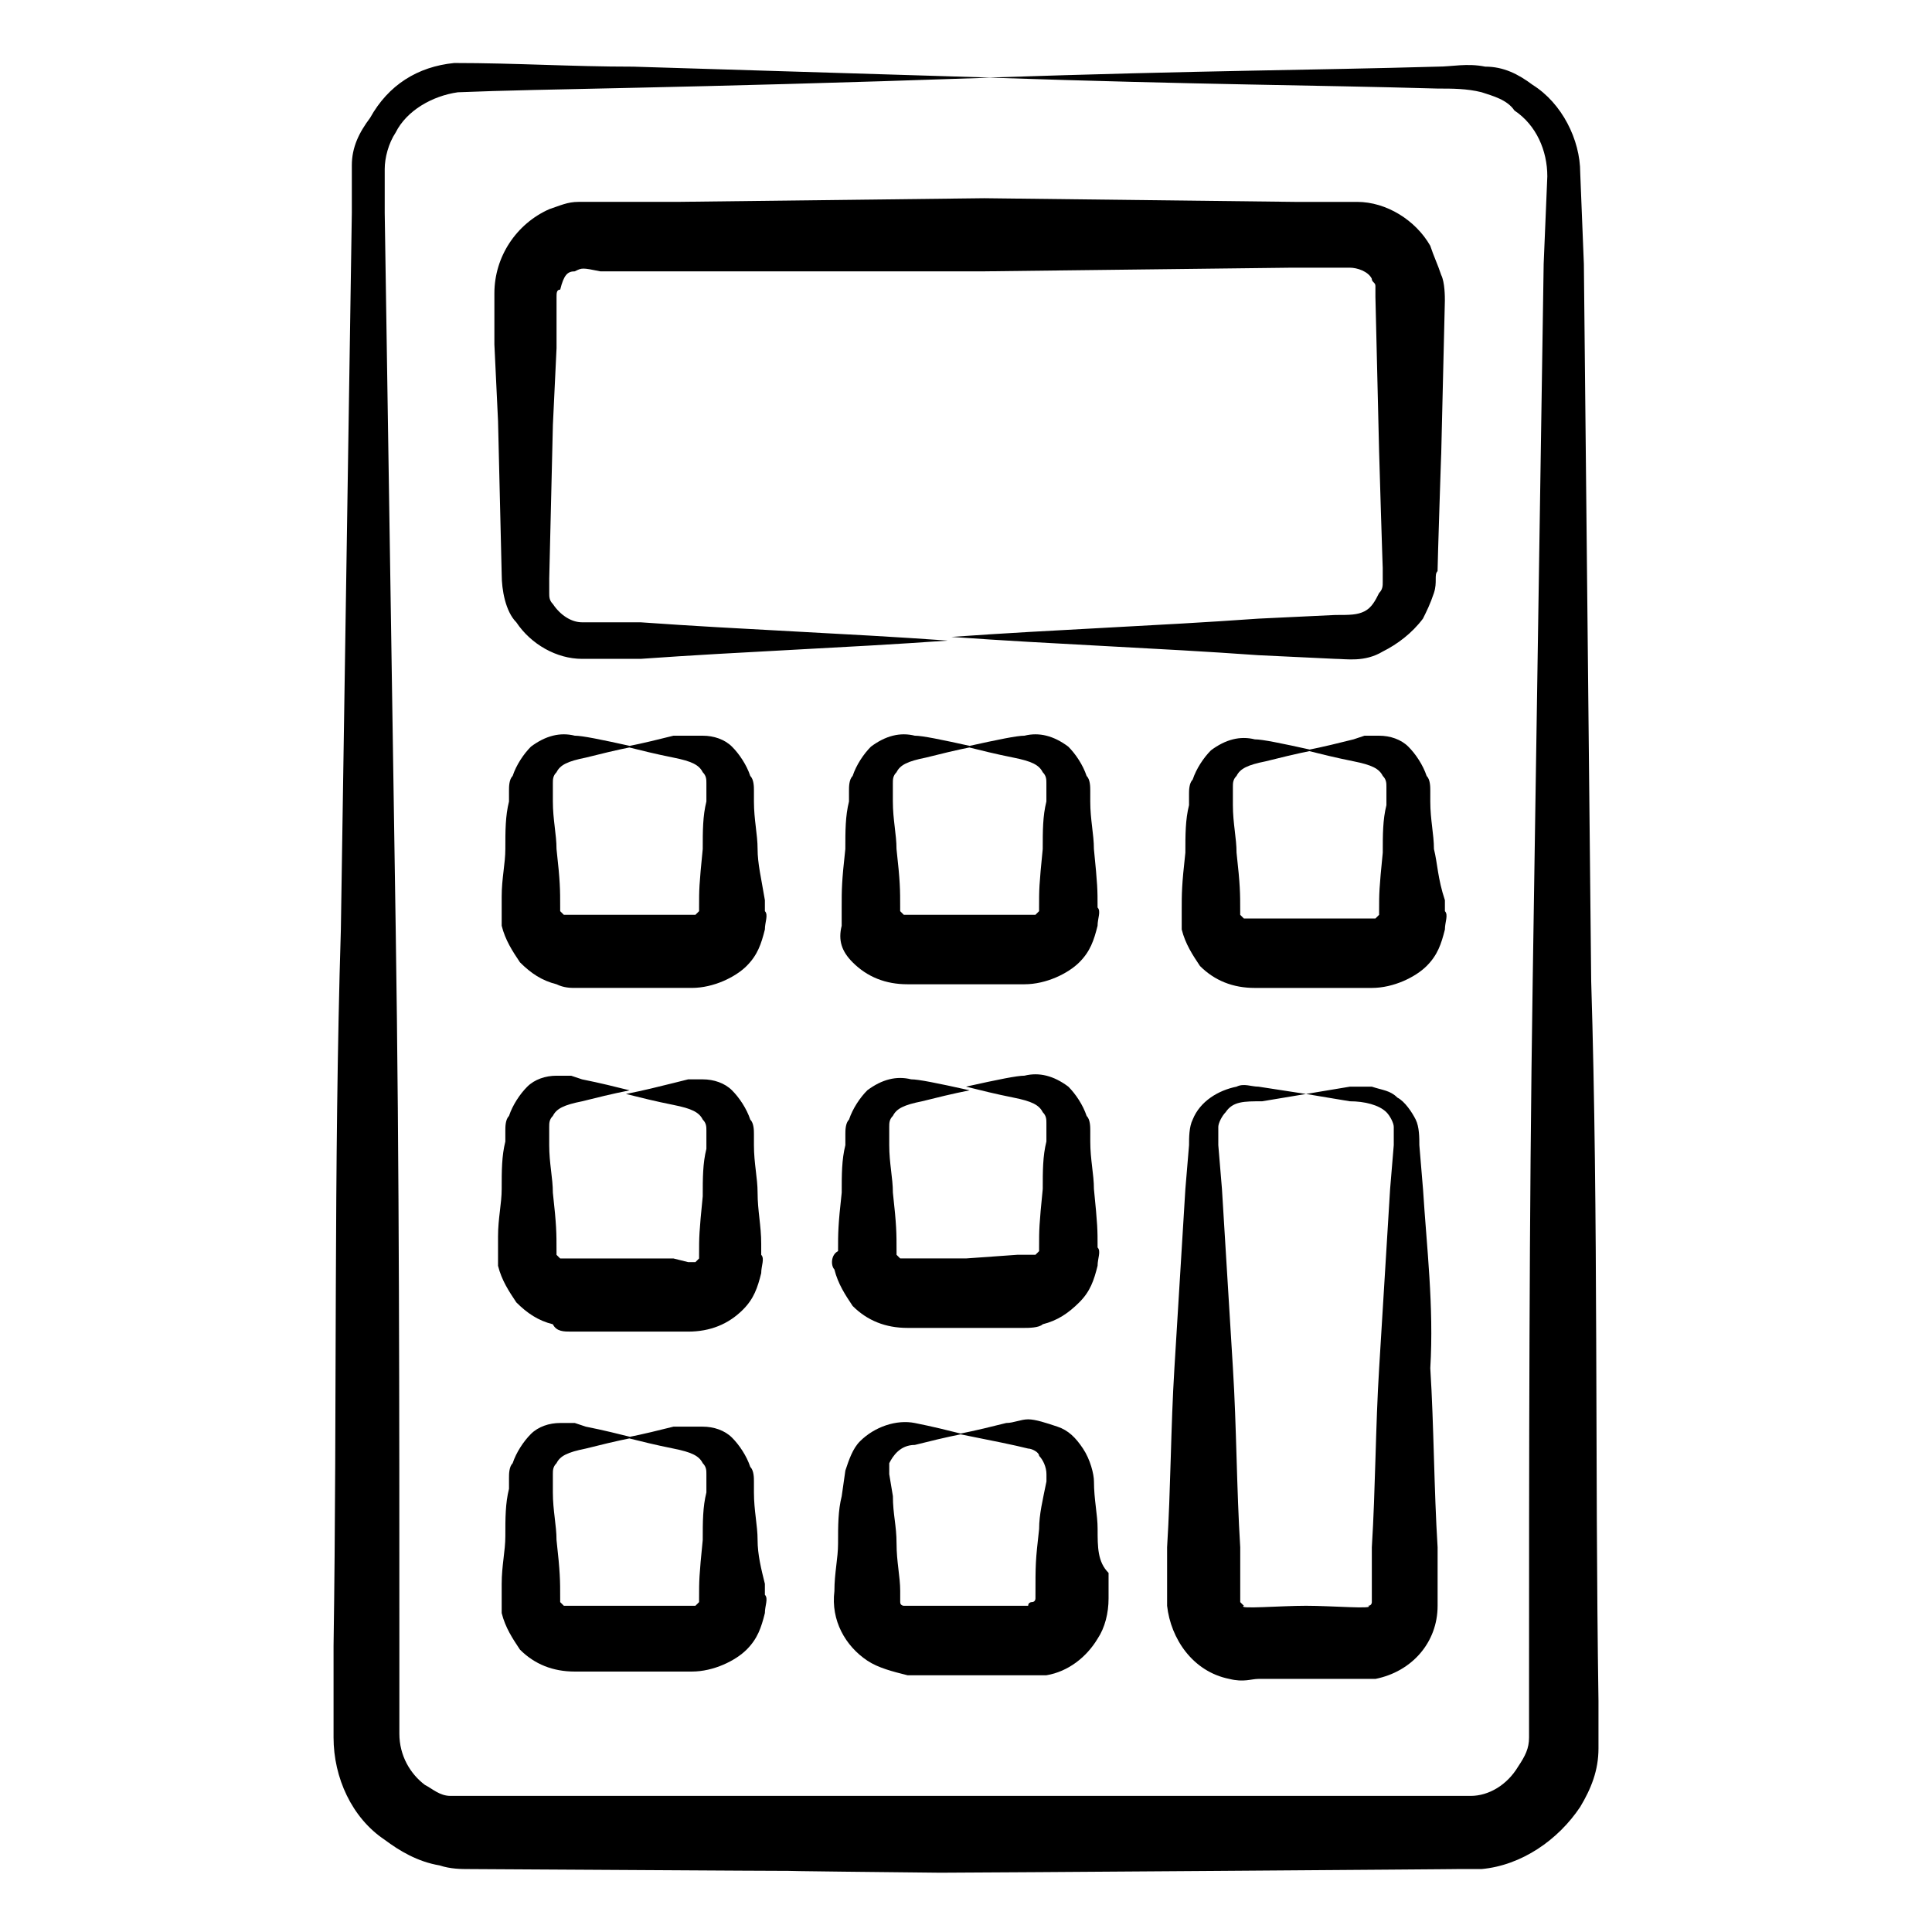
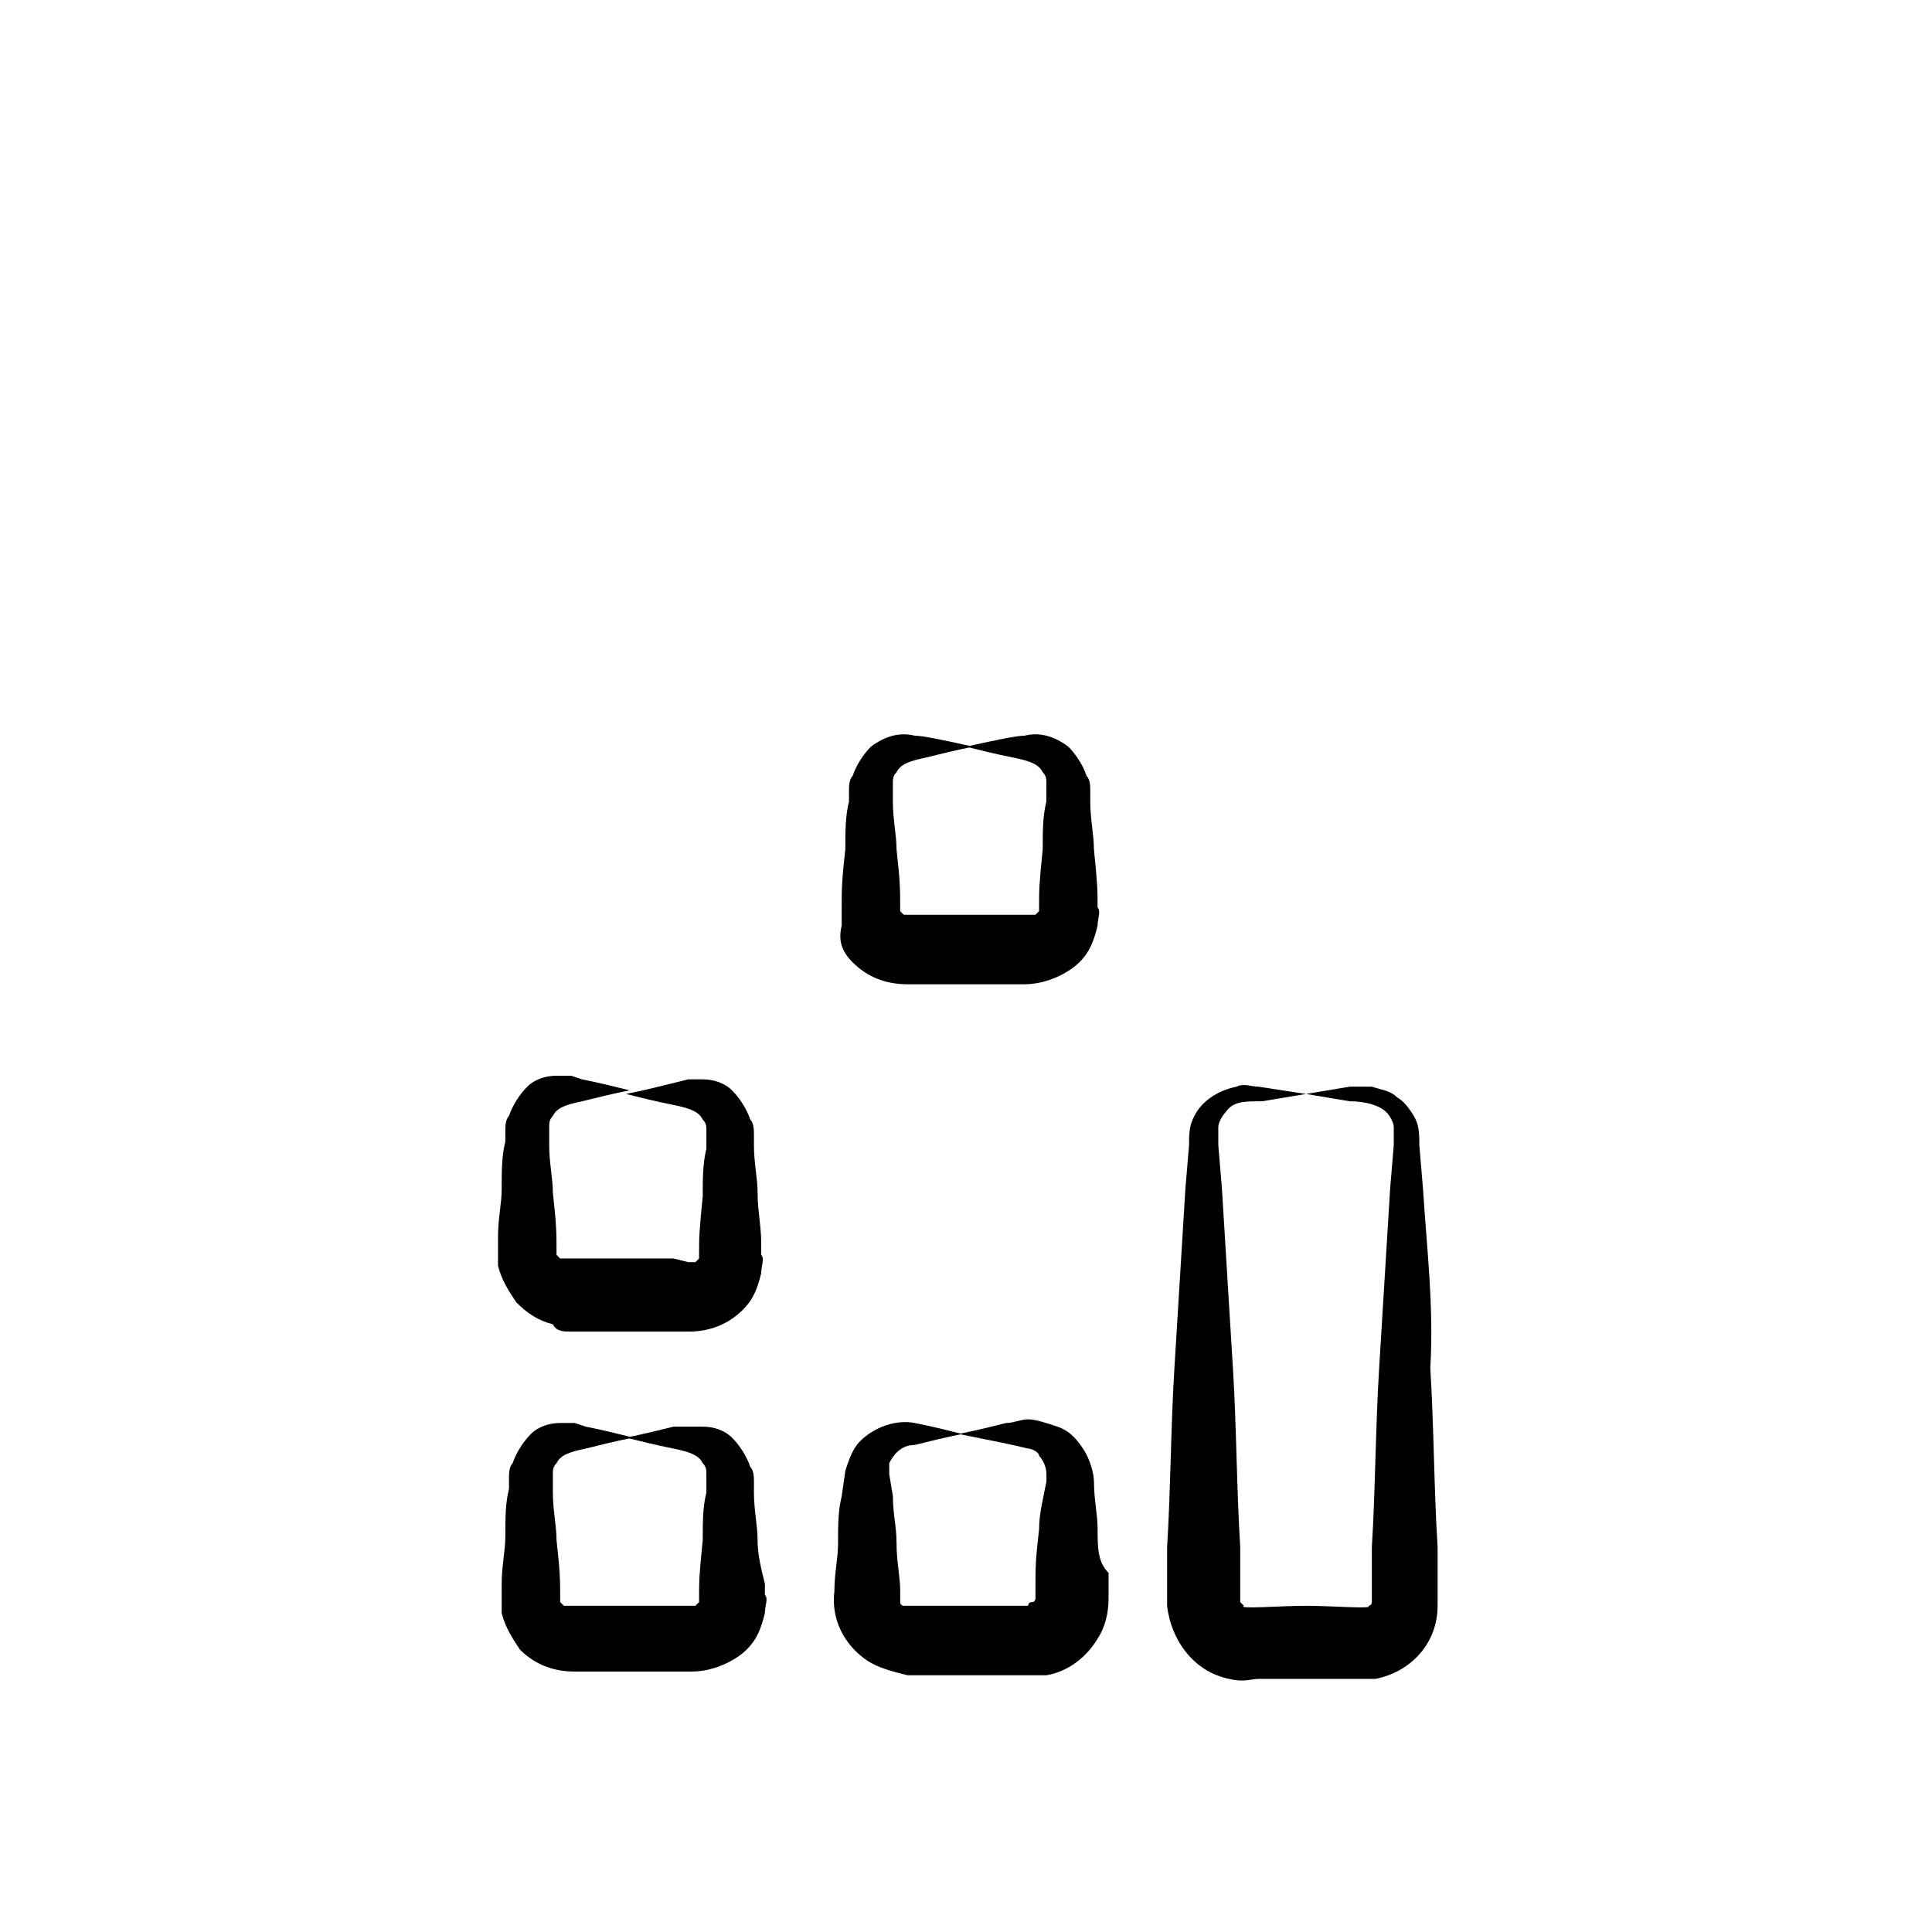
<svg xmlns="http://www.w3.org/2000/svg" fill="#000000" width="800px" height="800px" version="1.1" viewBox="144 144 512 512">
  <g>
-     <path d="m565.68 403.88-1.938-189.9-0.969-24.223c0-8.719-4.844-18.41-12.594-23.254-3.875-2.906-7.75-4.844-12.594-4.844-4.844-0.969-8.719 0-12.594 0-33.91 0.969-61.039 0.969-119.17 2.906 58.133 1.938 85.262 1.938 119.17 2.906 3.875 0 7.75 0 11.625 0.969 2.906 0.969 6.781 1.938 8.719 4.844 5.812 3.875 8.719 10.656 8.719 17.441l-0.969 23.254-2.906 189.9c-0.969 62.977-0.969 126.92-0.969 189.9v5.812 4.844c0 2.906-0.969 4.844-2.906 7.75-2.906 4.844-7.75 7.75-12.594 7.75h-1.938-8.719-35.848-189.9-30.035-3.875c-2.906 0-4.844-1.938-6.781-2.906-3.875-2.906-6.781-7.75-6.781-13.562v-23.254c0-62.977 0-126.92-0.969-189.9l-2.914-189.89v-11.625c0-2.906 0.969-6.781 2.906-9.688 2.906-5.812 9.688-9.688 16.469-10.656 23.254-0.973 57.164-0.973 141.46-3.883-31.973-0.969-62.977-1.938-94.949-2.906-16.469 0-31.004-0.969-47.473-0.969-9.691 0.969-17.441 5.816-22.285 14.535-2.906 3.875-4.844 7.75-4.844 12.594v12.594l-2.906 189.9c-1.938 62.977-0.969 125.95-1.938 189.9v24.223c0 10.656 4.844 21.316 13.562 27.129 3.875 2.906 8.719 5.812 14.531 6.781 2.906 0.969 5.812 0.969 7.75 0.969 155.99 0.969 31.004 0 124.98 0.969 8.719 0 142.42-0.969 136.61-0.969h2.906 3.875c10.656-0.969 20.348-7.75 26.16-16.469 2.906-4.844 4.844-9.688 4.844-15.5v-6.781-5.812c-0.965-63.949 0.004-127.89-1.934-190.87z" />
-     <path d="m297.3 197.5c-2.906 0-4.844 0.969-7.75 1.938-8.719 3.875-14.531 12.594-14.531 22.285v13.562l0.969 20.348 0.969 40.691c0 3.875 0.969 9.688 3.875 12.594 3.875 5.812 10.656 9.688 17.441 9.688h4.844 10.656c27.129-1.938 54.258-2.906 81.383-4.844-27.129-1.938-54.258-2.906-81.383-4.844h-10.656-4.844c-2.906 0-5.812-1.938-7.75-4.844-0.969-0.969-0.969-1.938-0.969-2.906v-3.875l0.969-40.691 0.969-20.348v-12.594-0.969c0-0.969 0-1.938 0.969-1.938 0.961-3.875 1.93-4.844 3.867-4.844 1.938-0.969 1.938-0.969 6.781 0h101.73l81.383-0.969h15.5c1.938 0 4.844 0.969 5.812 2.906 0 0.969 0.969 0.969 0.969 1.938v2.906l0.969 40.691c0 0.969 0.969 31.973 0.969 31.004v3.875c0 0.969 0 1.938-0.969 2.906-0.969 1.938-1.938 3.875-3.875 4.844s-3.875 0.969-7.75 0.969l-20.348 0.969c-27.129 1.938-54.258 2.906-81.383 4.844 27.129 1.938 54.258 2.906 81.383 4.844l20.348 0.969c2.906 0 7.75 0.969 12.594-1.938 3.875-1.938 7.75-4.844 10.656-8.719 0.969-1.938 1.938-3.875 2.906-6.781s0-4.844 0.969-5.812c0-1.938 0.969-31.973 0.969-31.004l0.969-40.691c0-0.969 0-4.844-0.969-6.781-0.969-2.906-1.938-4.844-2.906-7.75-3.875-6.781-11.625-11.625-19.379-11.625h-16.469l-82.348-0.973-81.383 0.969h-20.348-5.812z" />
-     <path d="m344.77 369c0-3.875-0.969-7.75-0.969-12.594v-2.906c0-0.969 0-2.906-0.969-3.875-0.969-2.906-2.906-5.812-4.844-7.75s-4.844-2.906-7.75-2.906h-3.875l-3.879-0.004c-3.875 0.969-7.75 1.938-12.594 2.906 3.875 0.969 7.75 1.938 12.594 2.906s6.781 1.938 7.75 3.875c0.969 0.969 0.969 1.938 0.969 2.906v1.938 2.906c-0.969 3.875-0.969 7.75-0.969 12.594-0.969 9.688-0.969 10.656-0.969 15.5v0.969l-0.969 0.969h-0.969-0.969-31-0.969-0.969l-0.969-0.969v-0.969c0-4.844 0-6.781-0.969-15.5 0-3.875-0.969-7.75-0.969-12.594v-2.906-1.938c0-0.969 0-1.938 0.969-2.906 0.969-1.938 2.906-2.906 7.75-3.875 3.875-0.969 7.75-1.938 12.594-2.906-8.719-1.938-13.562-2.906-15.5-2.906-3.875-0.969-7.75 0-11.625 2.906-1.938 1.938-3.875 4.844-4.844 7.75-0.969 0.969-0.969 2.906-0.969 3.875v2.906c-0.969 3.875-0.969 7.75-0.969 12.594 0 3.875-0.969 7.75-0.969 12.594v2.906 4.844c0.969 3.875 2.906 6.781 4.844 9.688 2.906 2.906 5.812 4.844 9.688 5.812 1.938 0.969 3.875 0.969 4.844 0.969h31c5.812 0 11.625-2.906 14.531-5.812s3.875-5.812 4.844-9.688c0-1.938 0.969-3.875 0-4.844v-2.906c-0.965-5.809-1.934-9.684-1.934-13.559z" />
    <path d="m369.96 399.03c3.875 3.875 8.719 5.812 14.531 5.812h31c5.812 0 11.625-2.906 14.531-5.812s3.875-5.812 4.844-9.688c0-1.938 0.969-3.875 0-4.844 0-4.844 0-5.812-0.969-15.5 0-3.875-0.969-7.75-0.969-12.594v-2.906c0-0.969 0-2.906-0.969-3.875-0.969-2.906-2.906-5.812-4.844-7.75-3.875-2.906-7.75-3.875-11.625-2.906-1.938 0-6.781 0.969-15.5 2.906 3.875 0.969 7.75 1.938 12.594 2.906s6.781 1.938 7.75 3.875c0.969 0.969 0.969 1.938 0.969 2.906v1.938 2.906c-0.969 3.875-0.969 7.75-0.969 12.594-0.969 9.688-0.969 10.656-0.969 15.5v0.969l-0.969 0.969h-0.969-0.969-31-0.969-0.969l-0.969-0.969v-0.969c0-4.844 0-6.781-0.969-15.5 0-3.875-0.969-7.75-0.969-12.594v-2.906-1.938c0-0.969 0-1.938 0.969-2.906 0.969-1.938 2.906-2.906 7.75-3.875 3.875-0.969 7.75-1.938 12.594-2.906-8.719-1.938-13.562-2.906-15.5-2.906-3.875-0.969-7.75 0-11.625 2.906-1.938 1.938-3.875 4.844-4.844 7.75-0.969 0.969-0.969 2.906-0.969 3.875v2.906c-0.969 3.875-0.969 7.75-0.969 12.594-0.969 8.719-0.969 10.656-0.969 15.5v4.844c-0.969 3.871 0 6.781 2.906 9.688z" />
-     <path d="m524.01 369c0-3.875-0.969-7.75-0.969-12.594v-2.906c0-0.969 0-2.906-0.969-3.875-0.969-2.906-2.906-5.812-4.844-7.75s-4.844-2.906-7.75-2.906h-3.875l-2.906 0.969c-3.875 0.969-7.75 1.938-12.594 2.906 3.875 0.969 7.75 1.938 12.594 2.906s6.781 1.938 7.75 3.875c0.969 0.969 0.969 1.938 0.969 2.906v1.938 2.906c-0.969 3.875-0.969 7.75-0.969 12.594-0.969 9.688-0.969 10.656-0.969 15.5v0.969l-0.969 0.969h-0.969-0.969-31-0.969-0.969l-0.969-0.969v-0.969c0-4.844 0-6.781-0.969-15.5 0-3.875-0.969-7.75-0.969-12.594v-2.906-1.938c0-0.969 0-1.938 0.969-2.906 0.969-1.938 2.906-2.906 7.75-3.875 3.875-0.969 7.75-1.938 12.594-2.906-8.719-1.938-13.562-2.906-15.5-2.906-3.875-0.969-7.75 0-11.625 2.906-1.938 1.938-3.875 4.844-4.844 7.75-0.969 0.969-0.969 2.906-0.969 3.875v2.906c-0.969 3.875-0.969 7.75-0.969 12.594-0.969 8.719-0.969 10.656-0.969 15.5v4.844c0.969 3.875 2.906 6.781 4.844 9.688 3.875 3.875 8.719 5.812 14.531 5.812h31c5.812 0 11.625-2.906 14.531-5.812s3.875-5.812 4.844-9.688c0-1.938 0.969-3.875 0-4.844v-2.906c-1.938-5.812-1.938-9.688-2.906-13.562z" />
    <path d="m344.77 460.07c0-3.875-0.969-7.75-0.969-12.594v-2.906c0-0.969 0-2.906-0.969-3.875-0.969-2.906-2.906-5.812-4.844-7.75s-4.844-2.906-7.75-2.906h-3.875l-3.879 0.969c-3.875 0.969-7.75 1.938-12.594 2.906 3.875 0.969 7.75 1.938 12.594 2.906s6.781 1.938 7.75 3.875c0.969 0.969 0.969 1.938 0.969 2.906v1.938 2.906c-0.969 3.875-0.969 7.75-0.969 12.594-0.969 9.688-0.969 10.656-0.969 15.5v0.969l-0.969 0.969h-0.969-0.969l-3.875-0.965h-28.094-0.969-0.969l-0.969-0.969v-0.969c0-4.844 0-6.781-0.969-15.5 0-3.875-0.969-7.75-0.969-12.594v-2.906-1.938c0-0.969 0-1.938 0.969-2.906 0.969-1.938 2.906-2.906 7.75-3.875 3.875-0.969 7.75-1.938 12.594-2.906-3.875-0.969-7.75-1.938-12.594-2.906l-2.906-0.969h-3.875c-2.906 0-5.812 0.969-7.75 2.906s-3.875 4.844-4.844 7.75c-0.969 0.969-0.969 2.906-0.969 3.875v2.906c-0.969 3.875-0.969 7.75-0.969 12.594 0 3.875-0.969 7.75-0.969 12.594v2.906 4.844c0.969 3.875 2.906 6.781 4.844 9.688 2.906 2.906 5.812 4.844 9.688 5.812 0.965 1.941 2.902 1.941 4.84 1.941h31c5.812 0 10.656-1.938 14.531-5.812 2.906-2.906 3.875-5.812 4.844-9.688 0-1.938 0.969-3.875 0-4.844v-2.906c0.008-4.848-0.961-8.723-0.961-13.57z" />
-     <path d="m365.12 480.41c0.969 3.875 2.906 6.781 4.844 9.688 3.875 3.875 8.719 5.812 14.531 5.812h31c0.969 0 3.875 0 4.844-0.969 3.875-0.969 6.781-2.906 9.688-5.812s3.875-5.812 4.844-9.688c0-1.938 0.969-3.875 0-4.844 0-4.844 0-5.812-0.969-15.5 0-3.875-0.969-7.75-0.969-12.594v-2.906c0-0.969 0-2.906-0.969-3.875-0.969-2.906-2.906-5.812-4.844-7.75-3.875-2.906-7.75-3.875-11.625-2.906-1.938 0-6.781 0.969-15.5 2.906 3.875 0.969 7.75 1.938 12.594 2.906s6.781 1.938 7.75 3.875c0.969 0.969 0.969 1.938 0.969 2.906v1.938 2.906c-0.969 3.875-0.969 7.75-0.969 12.594-0.969 9.688-0.969 10.656-0.969 15.5v0.969l-0.969 0.969h-0.969-0.969-2.906l-13.559 0.969h-15.5-0.969-0.969l-0.969-0.969v-0.969c0-4.844 0-6.781-0.969-15.5 0-3.875-0.969-7.75-0.969-12.594v-2.906-1.938c0-0.969 0-1.938 0.969-2.906 0.969-1.938 2.906-2.906 7.75-3.875 3.875-0.969 7.75-1.938 12.594-2.906-8.719-1.938-13.562-2.906-15.5-2.906-3.875-0.969-7.75 0-11.625 2.906-1.938 1.938-3.875 4.844-4.844 7.75-0.969 0.969-0.969 2.906-0.969 3.875v2.906c-0.969 3.875-0.969 7.75-0.969 12.594-0.969 8.719-0.969 10.656-0.969 15.5-1.941 0.969-1.941 3.875-0.973 4.844z" />
    <path d="m344.77 552.11c0-3.875-0.969-7.75-0.969-12.594v-2.906c0-0.969 0-2.906-0.969-3.875-0.969-2.906-2.906-5.812-4.844-7.75s-4.844-2.906-7.75-2.906h-3.875l-3.879-0.004c-3.875 0.969-7.75 1.938-12.594 2.906 3.875 0.969 7.75 1.938 12.594 2.906s6.781 1.938 7.75 3.875c0.969 0.969 0.969 1.938 0.969 2.906v1.938 2.906c-0.969 3.875-0.969 7.75-0.969 12.594-0.969 9.688-0.969 10.656-0.969 15.5v0.969l-0.969 0.969h-0.969-0.969-31-0.969-0.969l-0.969-0.969v-0.969c0-4.844 0-6.781-0.969-15.5 0-3.875-0.969-7.75-0.969-12.594v-2.906-1.938c0-0.969 0-1.938 0.969-2.906 0.969-1.938 2.906-2.906 7.75-3.875 3.875-0.969 7.75-1.938 12.594-2.906-3.875-0.969-7.75-1.938-12.594-2.906l-2.906-0.969h-3.875c-2.906 0-5.812 0.969-7.75 2.906s-3.875 4.844-4.844 7.75c-0.969 0.969-0.969 2.906-0.969 3.875v2.906c-0.969 3.875-0.969 7.75-0.969 12.594 0 3.875-0.969 7.75-0.969 12.594v2.906 4.844c0.969 3.875 2.906 6.781 4.844 9.688 3.875 3.875 8.719 5.812 14.531 5.812h31c5.812 0 11.625-2.906 14.531-5.812s3.875-5.812 4.844-9.688c0-1.938 0.969-3.875 0-4.844v-2.906c-0.965-3.871-1.934-7.746-1.934-11.621z" />
    <path d="m434.88 549.2c0-3.875-0.969-7.75-0.969-12.594 0-1.938-0.969-5.812-2.906-8.719s-3.875-4.844-6.781-5.812-5.812-1.938-7.75-1.938-3.875 0.969-5.812 0.969c-3.875 0.969-7.75 1.938-12.594 2.906 9.688 1.938 14.531 2.906 18.41 3.875 0.969 0 2.906 0.969 2.906 1.938 0.969 0.969 1.938 2.906 1.938 4.844v1.938c-0.977 4.844-1.945 8.719-1.945 12.594-0.969 8.719-0.969 8.719-0.969 18.41 0 0 0 0.969-0.969 0.969 0 0-0.969 0-0.969 0.969h-31.969-0.969s-0.969 0-0.969-0.969v-0.969-1.938c0-3.875-0.969-7.75-0.969-12.594s-0.969-7.75-0.969-12.594l-0.969-5.812v-2.906c0.969-1.938 2.906-4.844 6.781-4.844 3.875-0.969 7.75-1.938 12.594-2.906-3.875-0.969-7.75-1.938-12.594-2.906s-10.656 0.969-14.531 4.844c-1.938 1.938-2.906 4.844-3.875 7.75l-0.969 6.781c-0.969 3.875-0.969 7.75-0.969 12.594 0 3.875-0.969 7.75-0.969 12.594-0.969 7.75 2.906 14.531 8.719 18.41 2.906 1.938 6.781 2.906 10.656 3.875h31.969 4.844c5.812-0.969 10.656-4.844 13.562-9.688 1.938-2.906 2.906-6.781 2.906-10.656v-6.781c-2.902-2.914-2.902-6.789-2.902-11.633z" />
    <path d="m521.11 459.1-0.969-11.625c0-1.938 0-4.844-0.969-6.781s-2.906-4.844-4.844-5.812c-1.938-1.938-3.875-1.938-6.781-2.906h-5.812l-11.625 1.938 11.625 1.938c3.875 0 7.75 0.969 9.688 2.906 0.969 0.969 1.938 2.906 1.938 3.875v4.844l-0.969 11.625c-0.969 15.5-1.938 31.973-2.906 47.473s-0.969 31.973-1.938 47.473v11.625 2.906s0 0.969-0.969 0.969c1.938 0.969-9.688 0-16.469 0s-18.41 0.969-16.469 0l-0.969-0.969v-2.906-11.625c-0.969-15.5-0.969-31.973-1.938-47.473s-1.938-31.973-2.906-47.473l-0.969-11.625v-4.844c0-0.969 0.969-2.906 1.938-3.875 1.938-2.906 4.844-2.906 9.688-2.906l11.625-1.938-12.598-1.938c-1.938 0-3.875-0.969-5.812 0-4.844 0.969-9.688 3.875-11.625 8.719-0.969 1.938-0.969 4.844-0.969 6.781l-0.973 11.625c-0.969 15.5-1.938 31.973-2.906 47.473s-0.969 31.973-1.938 47.473v11.625 3.875c0.969 8.719 6.781 17.441 16.469 19.379 3.875 0.969 5.812 0 7.75 0h23.25 7.75c9.688-1.938 16.469-9.688 16.469-19.379v-3.875-11.625c-0.969-15.5-0.969-31.973-1.938-47.473 0.977-16.469-0.961-31.969-1.93-47.473z" />
  </g>
</svg>